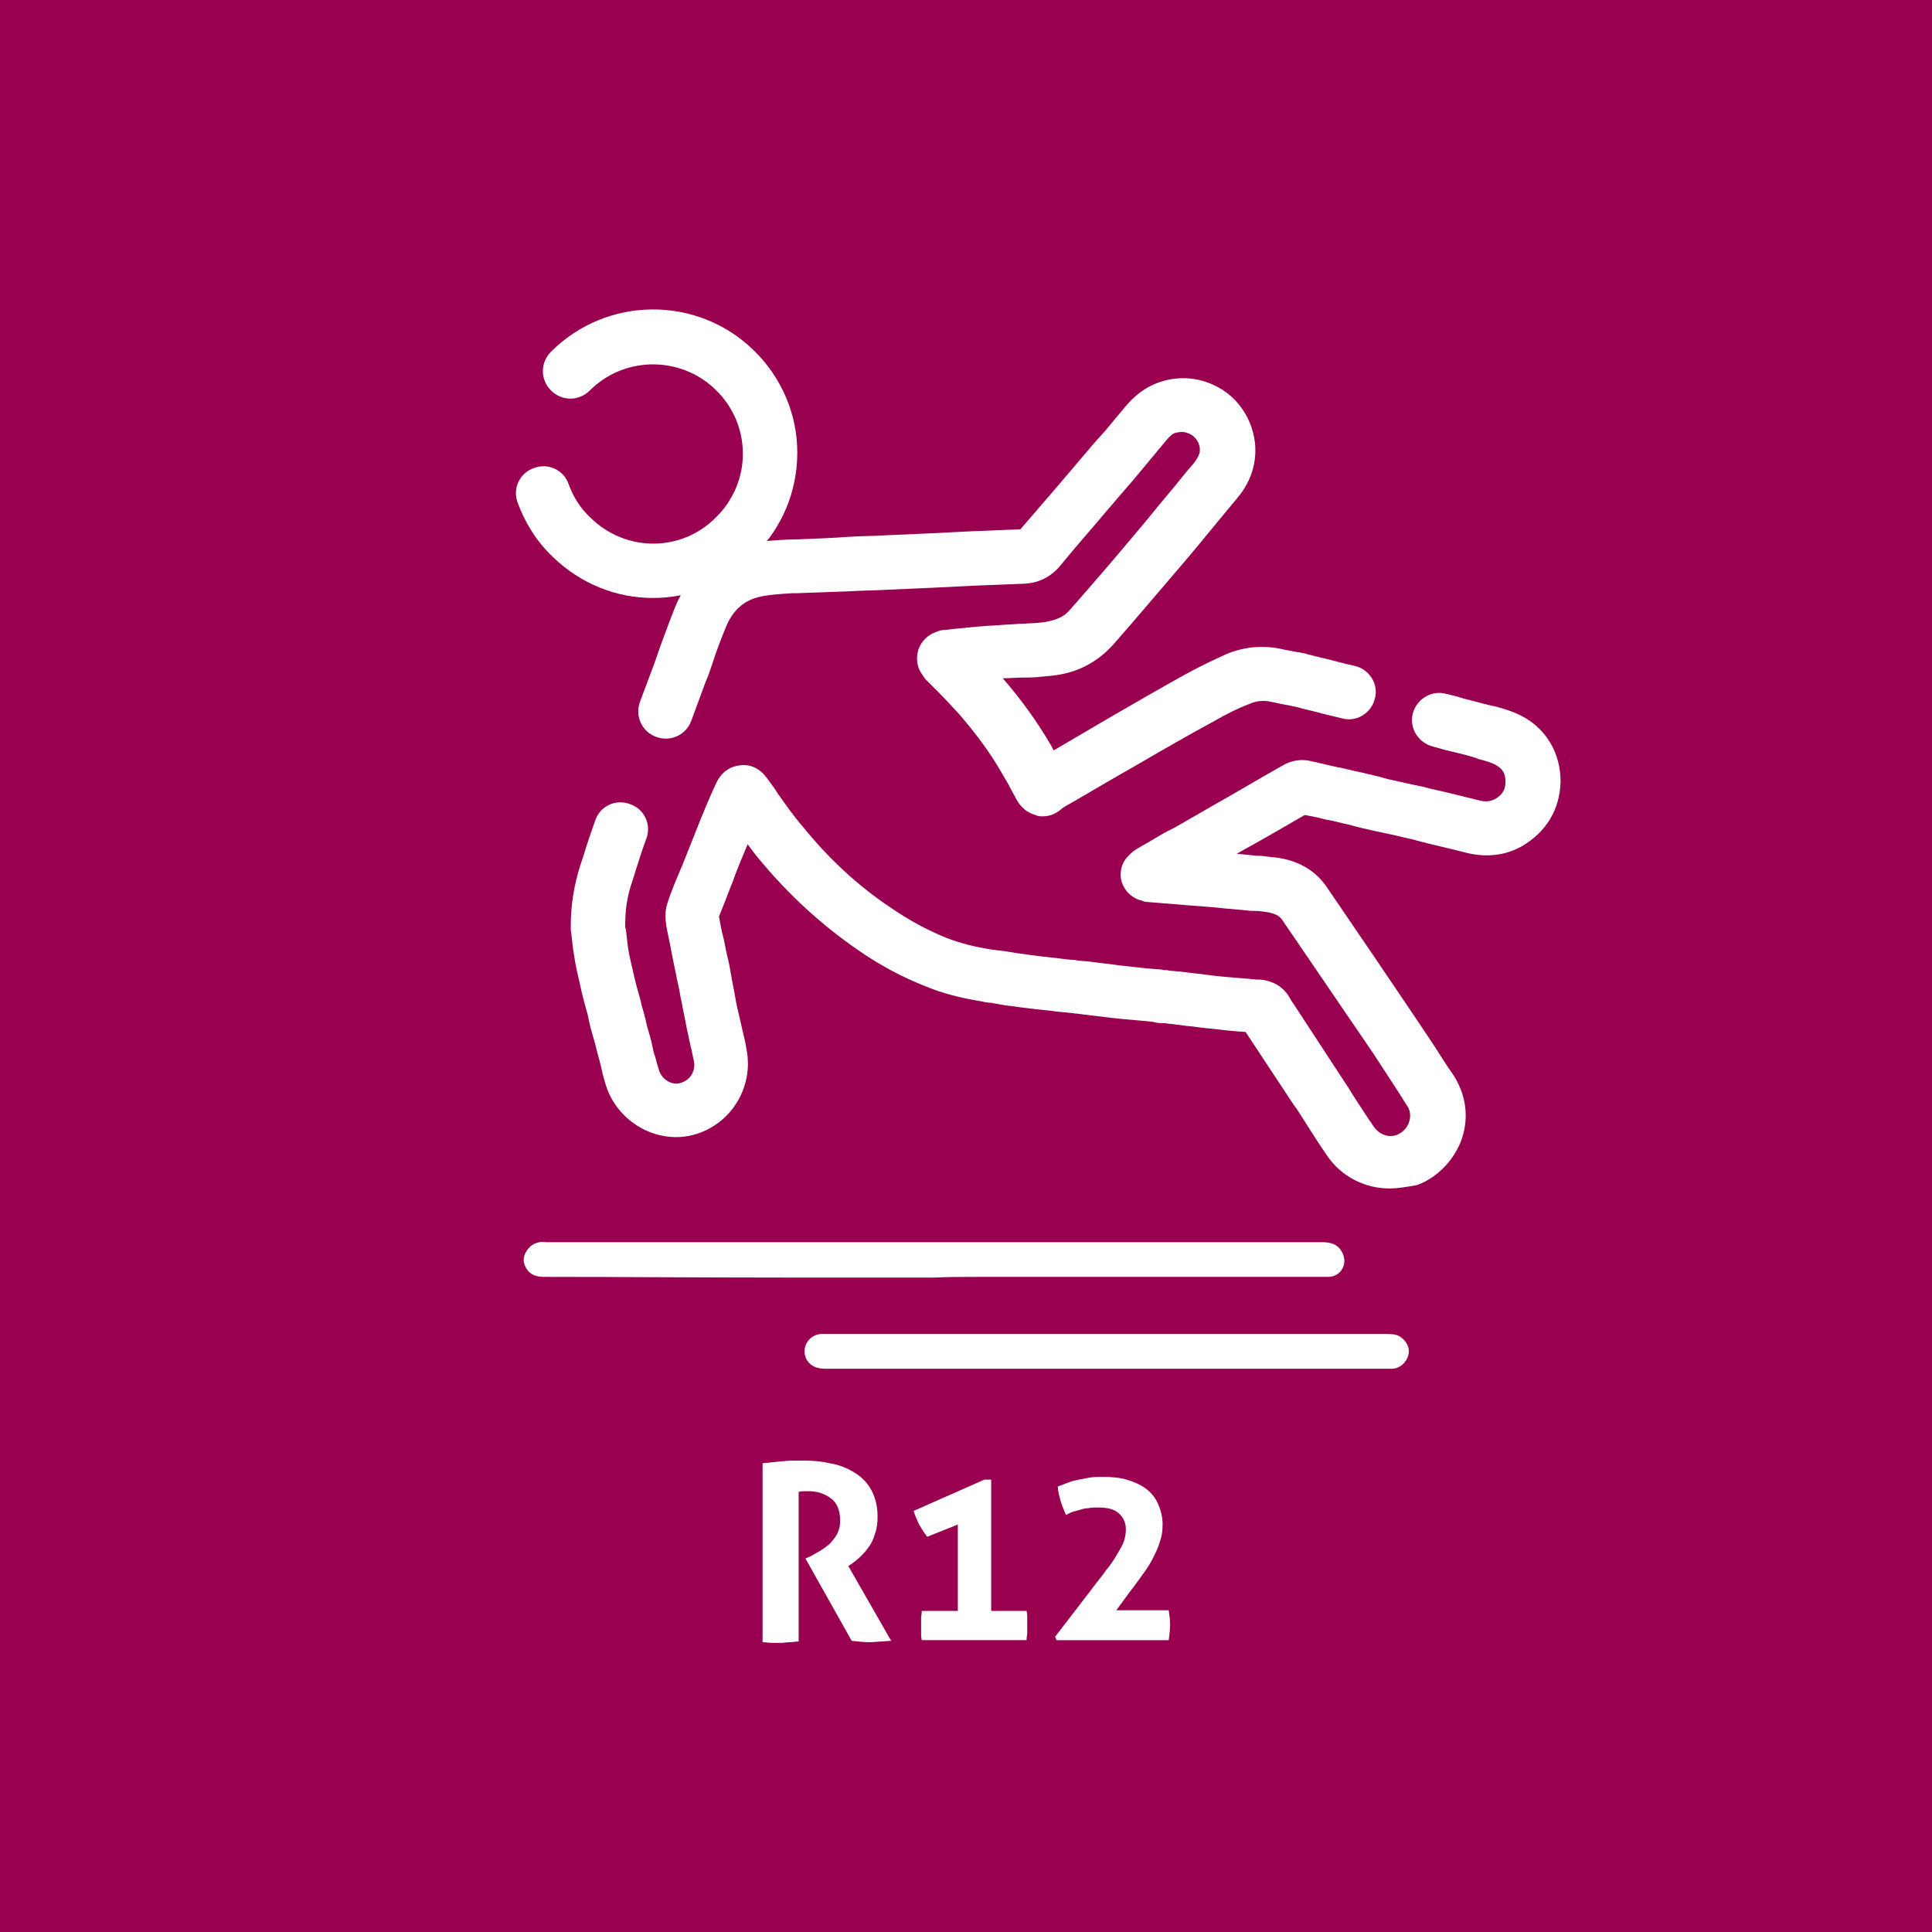
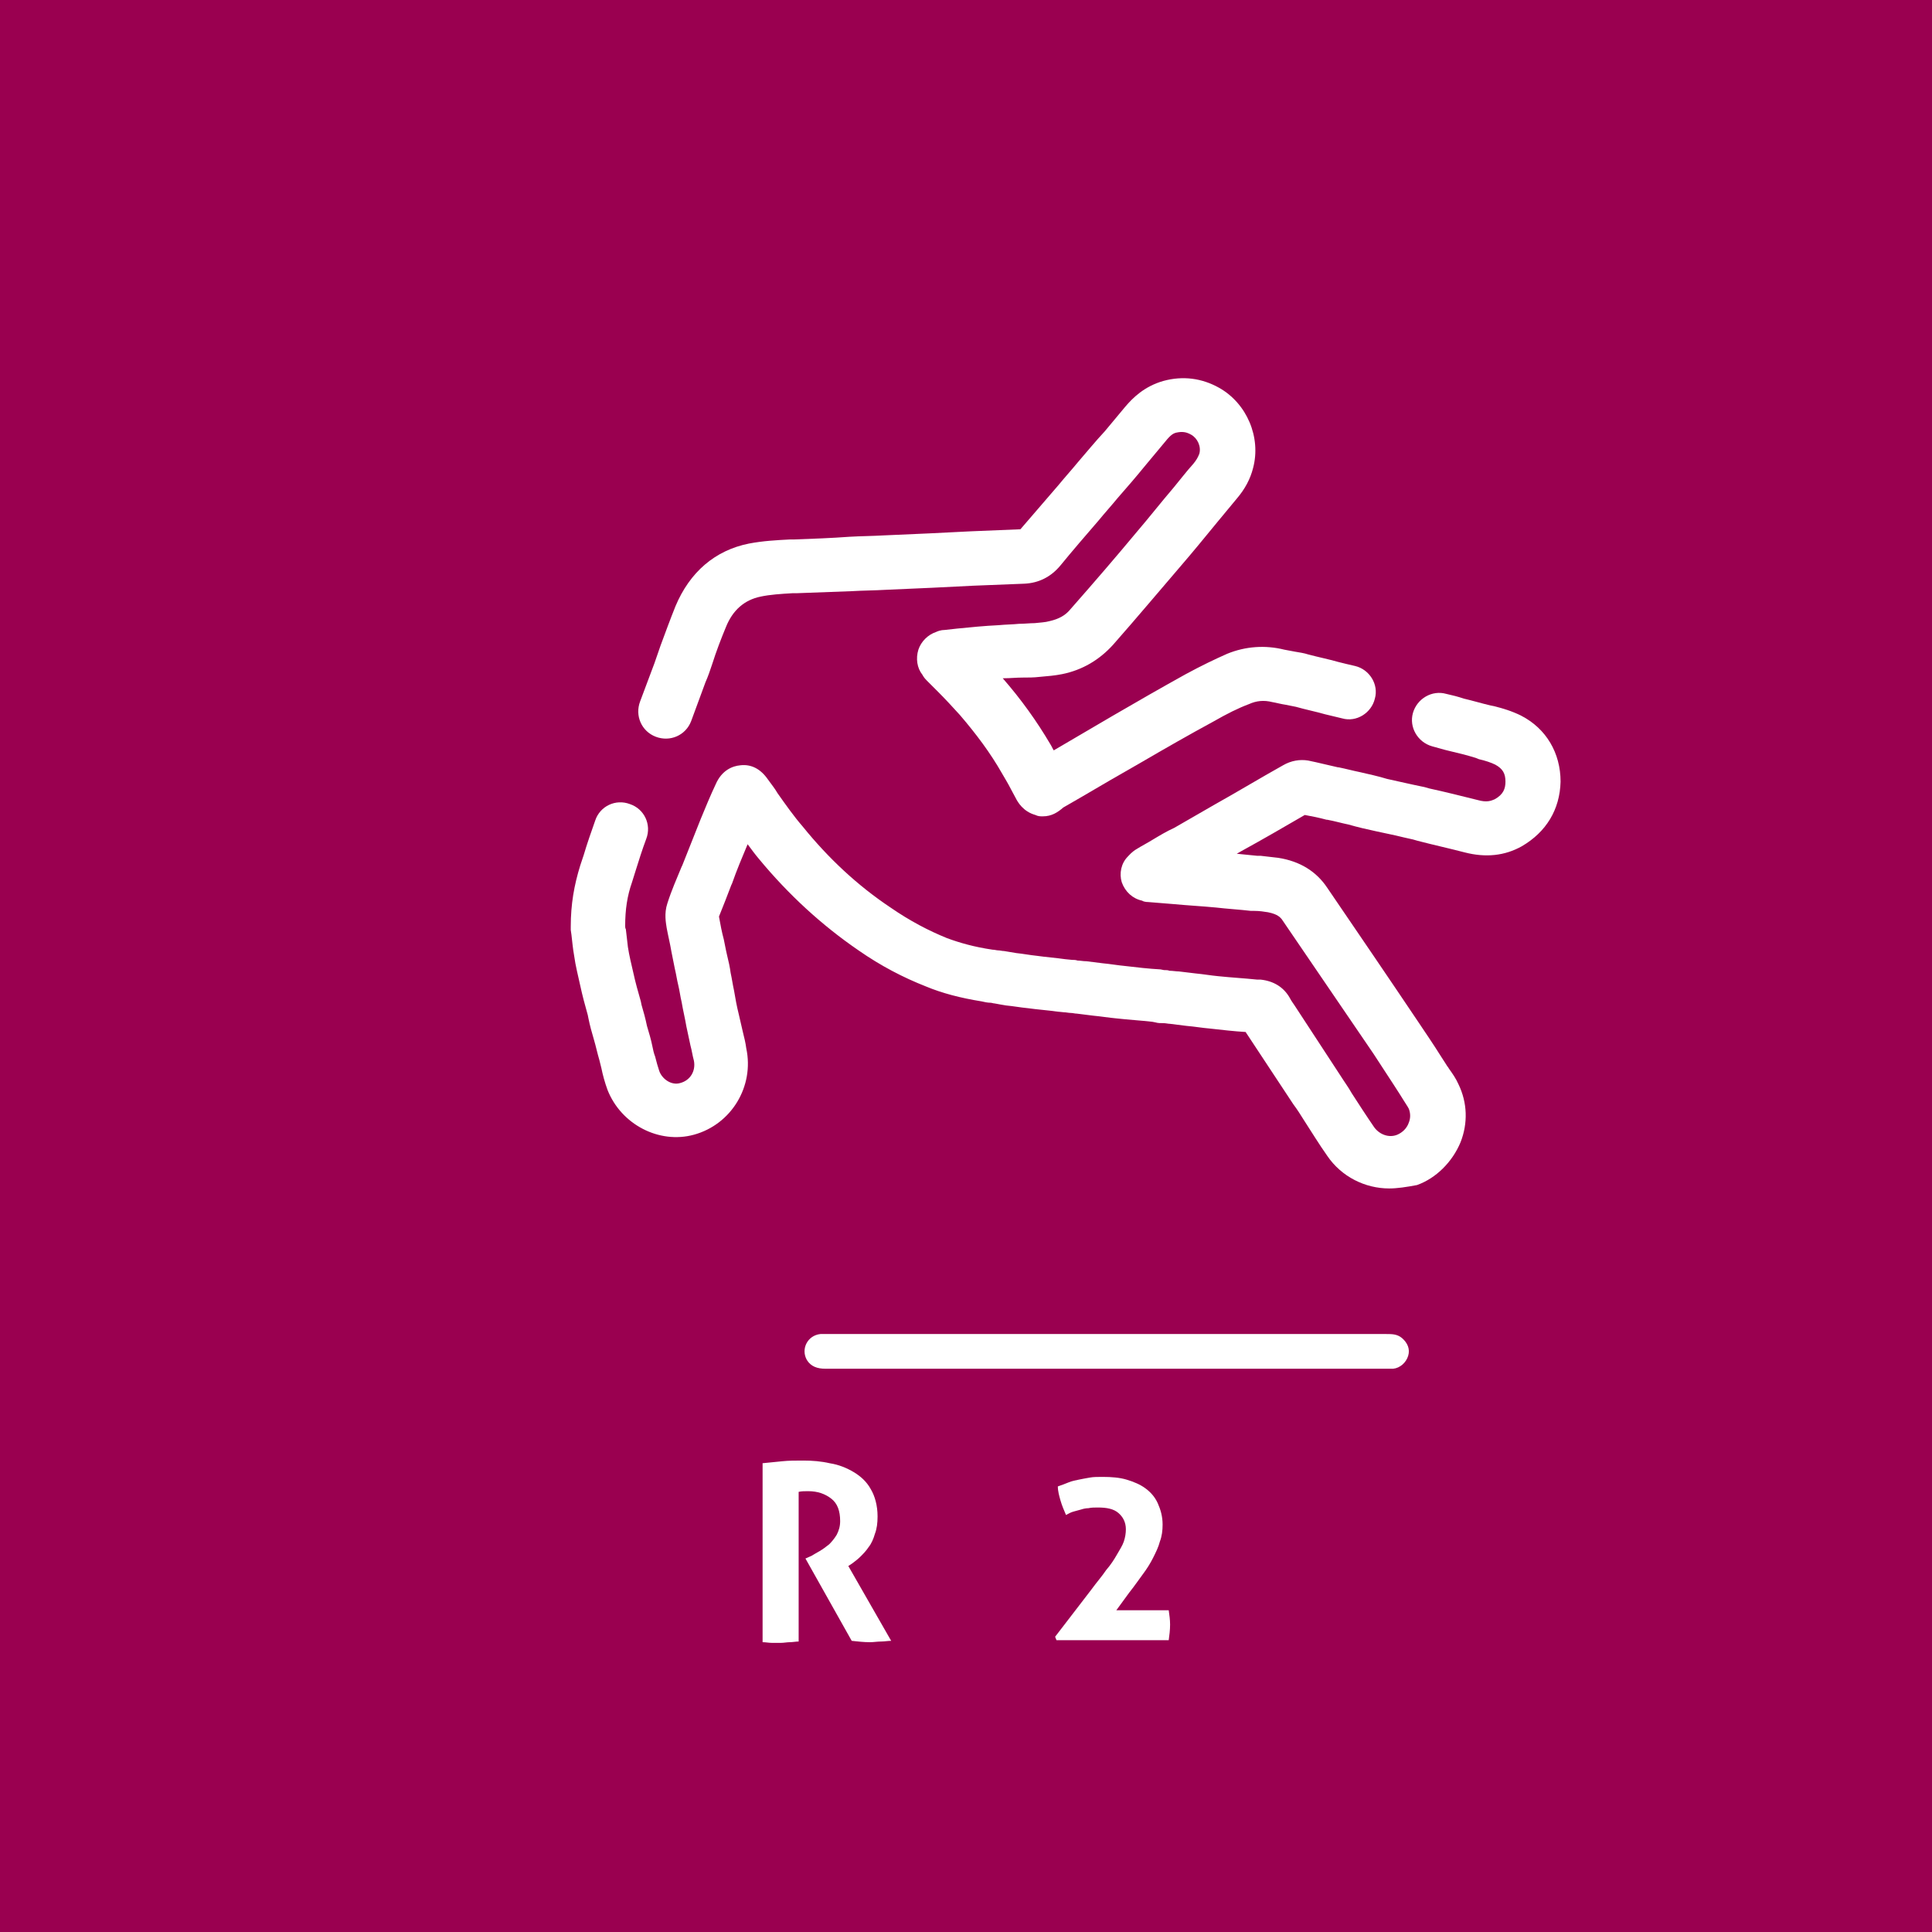
<svg xmlns="http://www.w3.org/2000/svg" version="1.1" id="Ebene_1" x="0px" y="0px" viewBox="0 0 284 284" style="enable-background:new 0 0 284 284;" xml:space="preserve">
  <rect x="0" y="0" width="284" height="284" fill="#808080" stroke="none" />
  <style type="text/css">
	.st0{fill:#9A0050;}
	.st1{fill:#AC2E6F;}
	.st2{fill:#FFFFFF;}
</style>
  <g>
    <polygon class="st0" points="142,0 0,0 0,284 142,284 284,284 284,0  " />
  </g>
  <g>
    <path class="st2" d="M112,215.1c1.1-0.1,2.1-0.2,3-0.3c0.9-0.1,2-0.1,3.1-0.1c1.3,0,2.6,0.1,3.9,0.4c1.3,0.2,2.5,0.7,3.5,1.3   c1,0.6,1.9,1.4,2.5,2.5c0.6,1,1,2.4,1,4c0,1-0.1,1.8-0.4,2.6c-0.2,0.7-0.5,1.4-0.9,1.9c-0.4,0.6-0.8,1-1.2,1.4   c-0.4,0.4-0.8,0.7-1.2,1l-0.6,0.4l6.3,11c-0.5,0-1,0.1-1.5,0.1c-0.5,0-1.1,0.1-1.6,0.1c-0.9,0-1.8-0.1-2.7-0.2l-6.8-12.1l0.9-0.4   c0.3-0.2,0.7-0.4,1.2-0.7s0.9-0.6,1.4-1c0.4-0.4,0.8-0.9,1.1-1.4c0.3-0.6,0.5-1.2,0.5-2c0-1.5-0.4-2.6-1.3-3.3   c-0.9-0.7-2-1.1-3.4-1.1c-0.5,0-1,0-1.4,0.1v22c-0.4,0-0.9,0.1-1.3,0.1s-0.9,0.1-1.3,0.1s-0.8,0-1.3,0c-0.5,0-0.9-0.1-1.4-0.1   V215.1z" />
-     <path class="st2" d="M140.8,236.8v-12.7l-4.5,1.8c-0.5-0.6-0.8-1.2-1.2-1.8c-0.3-0.7-0.6-1.3-0.8-2l10.4-4.6h1v19.3h5.2   c0.1,0.4,0.1,0.8,0.1,1.1c0,0.3,0,0.7,0,1c0,0.4,0,0.7,0,1.1c0,0.3-0.1,0.7-0.1,1.1h-15.4c-0.1-0.4-0.1-0.8-0.1-1.1   c0-0.3,0-0.7,0-1.1c0-0.3,0-0.7,0-1c0-0.3,0.1-0.7,0.1-1.1H140.8z" />
    <path class="st2" d="M155.1,240.6l5.3-6.9c0.8-1.1,1.6-2,2.2-2.9c0.7-0.8,1.2-1.6,1.6-2.3s0.8-1.3,1-1.9c0.2-0.6,0.3-1.2,0.3-1.8   c0-1-0.4-1.8-1.1-2.4c-0.7-0.6-1.7-0.8-3-0.8c-0.5,0-1,0-1.4,0.1c-0.4,0-0.8,0.1-1.1,0.2c-0.4,0.1-0.7,0.2-1.1,0.3   c-0.4,0.1-0.7,0.3-1.1,0.5c-0.3-0.7-0.6-1.4-0.8-2.1c-0.2-0.7-0.4-1.4-0.4-2.1c0.6-0.2,1.1-0.4,1.6-0.6c0.5-0.2,1-0.3,1.5-0.4   c0.5-0.1,1-0.2,1.6-0.3c0.5-0.1,1.2-0.1,1.9-0.1c1.3,0,2.5,0.1,3.5,0.4s2,0.7,2.8,1.3c0.8,0.6,1.4,1.3,1.8,2.2   c0.4,0.9,0.7,1.9,0.7,3.1c0,0.9-0.1,1.7-0.4,2.5c-0.2,0.8-0.6,1.6-1,2.4c-0.4,0.8-0.9,1.6-1.5,2.4c-0.6,0.8-1.2,1.7-2,2.7l-1.9,2.6   h7.7c0.1,0.7,0.2,1.4,0.2,2.1c0,0.8-0.1,1.6-0.2,2.3h-16.5L155.1,240.6z" />
  </g>
  <g>
    <g>
      <path class="st2" d="M204.2,174.7c-3.5,0-7-1.7-9.1-4.8c-1.2-1.7-2.3-3.5-3.4-5.2c-0.5-0.8-1-1.6-1.6-2.4l-6.8-10.3    c-0.1-0.1-0.1-0.2-0.2-0.3c-1.7-0.1-3.4-0.3-5.2-0.5c-1.2-0.1-2.3-0.3-3.5-0.4c-0.8-0.1-1.6-0.2-2.4-0.3c-0.3,0-0.6-0.1-1-0.1    c-0.4,0-0.8,0-1.1-0.1l-0.5-0.1c-1.8-0.2-3.5-0.3-5.3-0.5c-1.1-0.1-2.3-0.3-3.4-0.4c-0.8-0.1-1.6-0.2-2.4-0.3    c-0.3,0-0.6-0.1-0.9-0.1c-0.3,0-0.7-0.1-1-0.1l-1-0.1c-1.4-0.2-2.9-0.3-4.3-0.5c-1.1-0.1-2.1-0.3-3.2-0.4    c-0.6-0.1-1.2-0.2-1.7-0.3c-0.2,0-0.4-0.1-0.6-0.1c-0.4,0-0.9-0.1-1.3-0.2c-3.1-0.5-5.8-1.2-8.2-2.2c-3.3-1.3-6.6-3-9.9-5.3    c-5.4-3.7-10.3-8.2-14.6-13.4c-0.6-0.7-1.1-1.4-1.7-2.2c-0.8,1.9-1.6,3.8-2.3,5.8l-0.1,0.2c-0.6,1.6-1.2,3.1-1.8,4.6    c0,0,0,0.1,0,0.1c0.2,1.1,0.4,2.2,0.7,3.3l0.2,1c0.1,0.5,0.2,1,0.3,1.4c0.2,0.8,0.4,1.7,0.5,2.5c0.2,0.9,0.3,1.7,0.5,2.6    c0.2,1.2,0.4,2.3,0.7,3.5c0.2,0.9,0.4,1.7,0.6,2.6c0.2,0.8,0.4,1.6,0.5,2.4c1.2,5.6-2.2,11.2-7.7,12.7c-5.1,1.4-10.7-1.5-12.7-6.6    c-0.4-1.1-0.7-2.2-0.9-3.2c-0.1-0.4-0.2-0.8-0.3-1.2c-0.3-1-0.5-2-0.8-3c-0.3-1-0.6-2.1-0.8-3.1l-0.1-0.5    c-0.4-1.4-0.8-2.9-1.1-4.3c-0.3-1.4-0.7-2.9-0.9-4.4c-0.2-1.1-0.3-2.3-0.4-3.1l-0.1-0.7c0-0.2,0-0.4,0-0.5c0-3.3,0.5-6.1,1.4-9    l0.5-1.5c0.5-1.7,1.1-3.4,1.7-5.1c0.7-2.1,3-3.2,5.1-2.4c2.1,0.7,3.2,3,2.4,5.1c-0.6,1.6-1.1,3.2-1.6,4.8l-0.5,1.6    c-0.7,2-1,4-1,6.4c0,0.2,0,0.3,0.1,0.5c0.1,0.8,0.2,1.7,0.3,2.6c0.2,1.3,0.5,2.5,0.8,3.8c0.3,1.4,0.7,2.8,1.1,4.2l0.1,0.5    c0.3,1,0.6,2.1,0.8,3.1c0.3,1,0.6,2,0.8,3c0.1,0.5,0.2,1,0.4,1.5c0.2,0.8,0.4,1.5,0.6,2.1c0.4,1.2,1.8,2.2,3.1,1.8    c1.5-0.4,2.3-1.8,2-3.3c-0.2-0.7-0.3-1.5-0.5-2.2c-0.2-0.9-0.4-1.9-0.6-2.8c-0.2-1.2-0.5-2.4-0.7-3.6c-0.2-0.8-0.3-1.7-0.5-2.5    c-0.2-0.8-0.3-1.6-0.5-2.4c-0.1-0.5-0.2-1-0.3-1.5l-0.2-1c-0.2-1.2-0.5-2.4-0.7-3.5c-0.1-0.7-0.4-2.1,0.1-3.6    c0.6-1.9,1.4-3.7,2.1-5.4l0.1-0.2c0.9-2.3,1.8-4.5,2.7-6.8c0.7-1.7,1.4-3.4,2.2-5.1c0.9-2.1,2.5-2.7,3.6-2.8    c1.6-0.2,3,0.5,4.1,2.1c0.5,0.7,1,1.3,1.4,2c1.2,1.7,2.4,3.4,3.7,4.9c3.8,4.7,8.1,8.7,12.9,11.9c2.9,2,5.6,3.4,8.3,4.5    c1.9,0.7,4,1.3,6.7,1.7c0.3,0,0.6,0.1,0.8,0.1c0.3,0,0.6,0.1,0.9,0.1c0.6,0.1,1.2,0.2,1.8,0.3c1,0.1,2,0.3,3,0.4    c1.4,0.2,2.8,0.3,4.2,0.5l1,0.1c0.3,0,0.5,0,0.8,0.1c0.4,0,0.8,0.1,1.3,0.1c0.8,0.1,1.6,0.2,2.4,0.3c1.1,0.1,2.2,0.3,3.3,0.4    c1.7,0.2,3.4,0.4,5.2,0.5l0.5,0.1c0.3,0,0.6,0,0.8,0.1c0.5,0,1,0.1,1.4,0.1c0.8,0.1,1.7,0.2,2.5,0.3c1.1,0.1,2.2,0.3,3.3,0.4    c1.9,0.2,3.8,0.3,5.7,0.5l0.5,0c1.9,0.2,3.4,1.1,4.3,2.7c0.2,0.4,0.5,0.8,0.7,1.1l6.8,10.4c0.5,0.8,1.1,1.6,1.6,2.5    c1.1,1.7,2.2,3.4,3.3,5c0.8,1.1,2.2,1.6,3.4,1.1c0.7-0.3,1.4-0.9,1.7-1.8c0.2-0.5,0.3-1.2,0-2c-0.2-0.4-0.5-0.8-0.8-1.3    c-0.2-0.3-0.3-0.5-0.5-0.8l-0.9-1.4c-1-1.5-2-3.1-3-4.6c-4.5-6.6-9-13.2-13.5-19.8c-0.2-0.2-0.5-0.7-2-1c-0.6-0.1-1.3-0.2-2-0.2    l-0.5,0c-1.7-0.2-3.5-0.3-5.2-0.5c-2.1-0.2-4.1-0.3-6.2-0.5l-3.7-0.3c-0.4,0-0.8-0.1-0.9-0.2c-1.4-0.3-2.5-1.3-3-2.7    c-0.4-1.3-0.1-2.8,0.9-3.8c0.2-0.2,0.6-0.7,1.3-1.1c0.8-0.5,1.6-0.9,2.4-1.4c1-0.6,2-1.2,3.1-1.7l5.9-3.4    c3.4-1.9,6.7-3.9,10.1-5.8c1.2-0.7,2.5-0.9,3.7-0.7c1.5,0.3,3,0.7,4.4,1l0.1,0c1,0.2,2.1,0.5,3.1,0.7c1.3,0.3,2.7,0.6,4,1    c0.9,0.2,1.8,0.4,2.7,0.6c0.9,0.2,1.8,0.4,2.8,0.6l0.7,0.2c2.3,0.5,4.7,1.1,7.1,1.7c1.4,0.4,2,0.1,2.5-0.1    c1.3-0.7,1.6-1.6,1.6-2.6c0-1.2-0.4-1.9-1.5-2.5c-0.6-0.3-1.5-0.6-2.4-0.8l-0.5-0.2c-1.3-0.4-2.5-0.7-3.8-1    c-0.9-0.2-1.8-0.5-2.6-0.7c-2.1-0.6-3.4-2.8-2.8-4.9c0.6-2.1,2.8-3.4,4.9-2.8c0.9,0.2,1.7,0.4,2.6,0.7c1.3,0.3,2.6,0.7,3.9,1    l0.5,0.1c1.2,0.3,2.6,0.7,4,1.4c3.7,1.9,5.8,5.5,5.8,9.7c-0.1,4.1-2.1,7.4-5.7,9.5c-2.5,1.4-5.3,1.7-8.4,0.9    c-2.3-0.6-4.6-1.1-6.9-1.7l-0.7-0.2c-0.9-0.2-1.8-0.4-2.6-0.6c-0.9-0.2-1.9-0.4-2.8-0.6c-1.4-0.3-2.7-0.6-4.1-1    c-1-0.2-2-0.5-3.1-0.7l-0.1,0c-1.1-0.3-2.1-0.5-3.2-0.7c-3.1,1.8-6.2,3.6-9.3,5.3l-0.7,0.4c1,0.1,2,0.2,3,0.3l0.5,0    c0.8,0.1,1.7,0.2,2.6,0.3c3.2,0.5,5.6,2,7.2,4.4c4.5,6.6,9,13.2,13.5,19.9c1,1.5,2.1,3.1,3.1,4.7l0.9,1.4c0.1,0.2,0.3,0.4,0.4,0.6    c0.5,0.7,1,1.4,1.4,2.3c1.3,2.7,1.4,5.7,0.3,8.5c-1.2,2.9-3.6,5.3-6.4,6.3C206.7,174.5,205.4,174.7,204.2,174.7z M165.5,125.6    C165.5,125.6,165.5,125.6,165.5,125.6C165.5,125.6,165.5,125.6,165.5,125.6z M165.5,125.6C165.5,125.6,165.5,125.6,165.5,125.6    C165.5,125.6,165.5,125.6,165.5,125.6z" />
    </g>
    <g>
      <path class="st2" d="M153.3,120c-0.4,0-0.7,0-1.1-0.2c-1.8-0.5-2.6-1.9-2.9-2.5l-0.7-1.3c-0.4-0.8-0.9-1.6-1.3-2.3    c-1.7-3-3.8-5.8-6.2-8.6c-1-1.1-2.1-2.3-3.2-3.4c-0.6-0.6-1.1-1.1-1.7-1.7c-0.3-0.3-0.5-0.6-0.6-0.8c-0.8-1-1-2.4-0.6-3.7    c0.4-1.2,1.4-2.2,2.6-2.6c0.2-0.1,0.7-0.3,1.3-0.3l1.8-0.2c2-0.2,4-0.4,6.1-0.5c1-0.1,2-0.1,3-0.2c0.8,0,1.6-0.1,2.3-0.1    c0.8-0.1,1.5-0.1,2.2-0.3c1.3-0.3,2.3-0.8,3.1-1.8c3.7-4.2,6.7-7.7,9.7-11.3c1.8-2.1,3.6-4.4,5.4-6.5c1-1.2,1.9-2.4,2.9-3.5    c0.5-0.6,0.7-1,0.9-1.5c0.3-1.1-0.3-2.3-1.2-2.8c-0.7-0.4-1.3-0.5-2.2-0.3c-0.4,0.1-0.8,0.3-1.6,1.3c-1,1.2-2,2.4-3,3.6    c-1.3,1.6-2.6,3.1-4,4.7c-0.9,1.1-1.9,2.2-2.8,3.3c-1.9,2.2-3.8,4.4-5.6,6.6c-1.4,1.7-3.2,2.6-5.3,2.7c-2.5,0.1-5.1,0.2-7.6,0.3    l-6,0.3c-2.3,0.1-4.6,0.2-6.8,0.3c-1.7,0.1-3.3,0.1-5,0.2c-2.7,0.1-5.4,0.2-8.1,0.3l-0.6,0c-1.7,0.1-3.3,0.2-4.7,0.5    c-2.4,0.5-4.1,2-5.1,4.5c-0.7,1.7-1.4,3.5-2,5.4c-0.3,0.9-0.6,1.8-1,2.7c-0.7,1.9-1.4,3.8-2.1,5.7c-0.8,2.1-3.1,3.1-5.2,2.3    c-2.1-0.8-3.1-3.1-2.3-5.2c0.7-1.9,1.4-3.7,2.1-5.6c0.3-0.9,0.6-1.7,0.9-2.6c0.7-1.9,1.4-3.8,2.2-5.8c2.1-5,5.8-8.2,10.8-9.2    c2.1-0.4,4.1-0.5,6-0.6l0.6,0c2.7-0.1,5.5-0.2,8.2-0.4c1.7-0.1,3.3-0.1,5-0.2c2.3-0.1,4.5-0.2,6.8-0.3l6-0.3    c2.4-0.1,4.9-0.2,7.3-0.3c1.9-2.2,3.8-4.4,5.6-6.5c0.9-1.1,1.9-2.2,2.8-3.3c1.3-1.5,2.6-3.1,4-4.6c1-1.2,2-2.4,3-3.6    c1.1-1.3,2.8-3,5.6-3.8c2.9-0.8,5.7-0.4,8.2,1c4.1,2.3,6.2,7.3,5,11.8c-0.4,1.6-1.2,3.1-2.4,4.5c-1,1.2-1.9,2.3-2.9,3.5    c-1.8,2.2-3.6,4.4-5.5,6.6c-3.1,3.6-6.1,7.2-9.8,11.4c-2,2.2-4.5,3.7-7.5,4.3c-1,0.2-2.1,0.3-3.3,0.4c-0.8,0.1-1.7,0.1-2.5,0.1    c-0.9,0-1.8,0.1-2.7,0.1c-0.1,0-0.1,0-0.2,0c2.7,3.1,5,6.3,7,9.7c0.2,0.3,0.3,0.6,0.5,0.9c2.9-1.7,5.8-3.4,8.7-5.1    c3.6-2.1,7.1-4.1,10.7-6.1c2.4-1.3,4.3-2.2,6.1-3c2.7-1.1,5.6-1.3,8.4-0.6c0.5,0.1,1.1,0.2,1.6,0.3c0.6,0.1,1.3,0.2,1.9,0.4    c1.5,0.4,3,0.7,4.4,1.1c0.8,0.2,1.6,0.4,2.5,0.6c2.1,0.5,3.5,2.7,2.9,4.8c-0.5,2.1-2.7,3.5-4.8,2.9c-0.8-0.2-1.7-0.4-2.5-0.6    c-1.4-0.4-2.9-0.7-4.3-1.1c-0.5-0.1-1-0.2-1.5-0.3c-0.7-0.1-1.4-0.3-2-0.4c-1.2-0.3-2.3-0.2-3.4,0.3c-1.6,0.6-3.2,1.4-5.3,2.6    c-3.5,1.9-7,3.9-10.6,6c-3,1.7-5.9,3.4-8.8,5.1l-2.6,1.5C155.5,119.4,154.6,120,153.3,120z M139.7,100.7L139.7,100.7    C139.7,100.7,139.7,100.7,139.7,100.7z" />
    </g>
    <g>
-       <path class="st2" d="M96,87.9c-5.3,0-10.6-2-14.8-6.1c-2.3-2.2-4-4.9-5.1-7.9c-0.8-2.1,0.3-4.4,2.4-5.1c2.1-0.8,4.4,0.3,5.1,2.4    c0.7,1.9,1.7,3.5,3.2,4.9c5.2,5.1,13.4,5.1,18.5-0.1c2.5-2.5,3.9-5.8,3.9-9.3c0-3.5-1.4-6.9-4-9.4c-5.1-5-13.4-5-18.5,0.1    c-1.6,1.6-4.1,1.6-5.7,0c-1.6-1.6-1.6-4.1,0-5.7c8.2-8.2,21.5-8.3,29.8-0.2c4.1,4,6.4,9.4,6.4,15c0,5.7-2.2,11-6.2,15    C106.8,85.8,101.4,87.9,96,87.9z" />
-     </g>
+       </g>
  </g>
  <g>
-     <path class="st2" d="M137.3,187.8c-7.3,0-14.7,0-22,0c-11.7,0-23.5-0.1-35.2-0.1c-0.9,0-1.7-0.1-2.4-0.8c-0.6-0.7-0.9-1.5-0.6-2.4   c0.4-1,1.1-1.7,2.2-1.9c0.4-0.1,0.7,0,1.1,0c7.6,0,15.2,0,22.8,0c30.4,0,60.8,0,91.2,0c1.2,0,2.3,0.3,2.9,1.5   c0.9,1.7-0.2,3.6-2.1,3.6c-2.5,0-5,0-7.5,0c-14.6,0-29.2,0-43.9,0C141.6,187.7,139.4,187.7,137.3,187.8   C137.3,187.7,137.3,187.7,137.3,187.8z" />
-   </g>
+     </g>
  <g>
    <path class="st2" d="M162.6,201.2c-13.8,0-27.6,0-41.3,0c-1.1,0-2.1-0.3-2.7-1.3c-0.9-1.6,0.1-3.6,2-3.8c0.3,0,0.6,0,0.9,0   c27.4,0,54.9,0,82.3,0c0.8,0,1.6,0,2.3,0.6c0.8,0.7,1.2,1.6,0.9,2.6c-0.3,1-1.2,1.8-2.2,1.9c-0.5,0-0.9,0-1.4,0   C189.8,201.2,176.2,201.2,162.6,201.2C162.6,201.2,162.6,201.2,162.6,201.2z" />
  </g>
</svg>